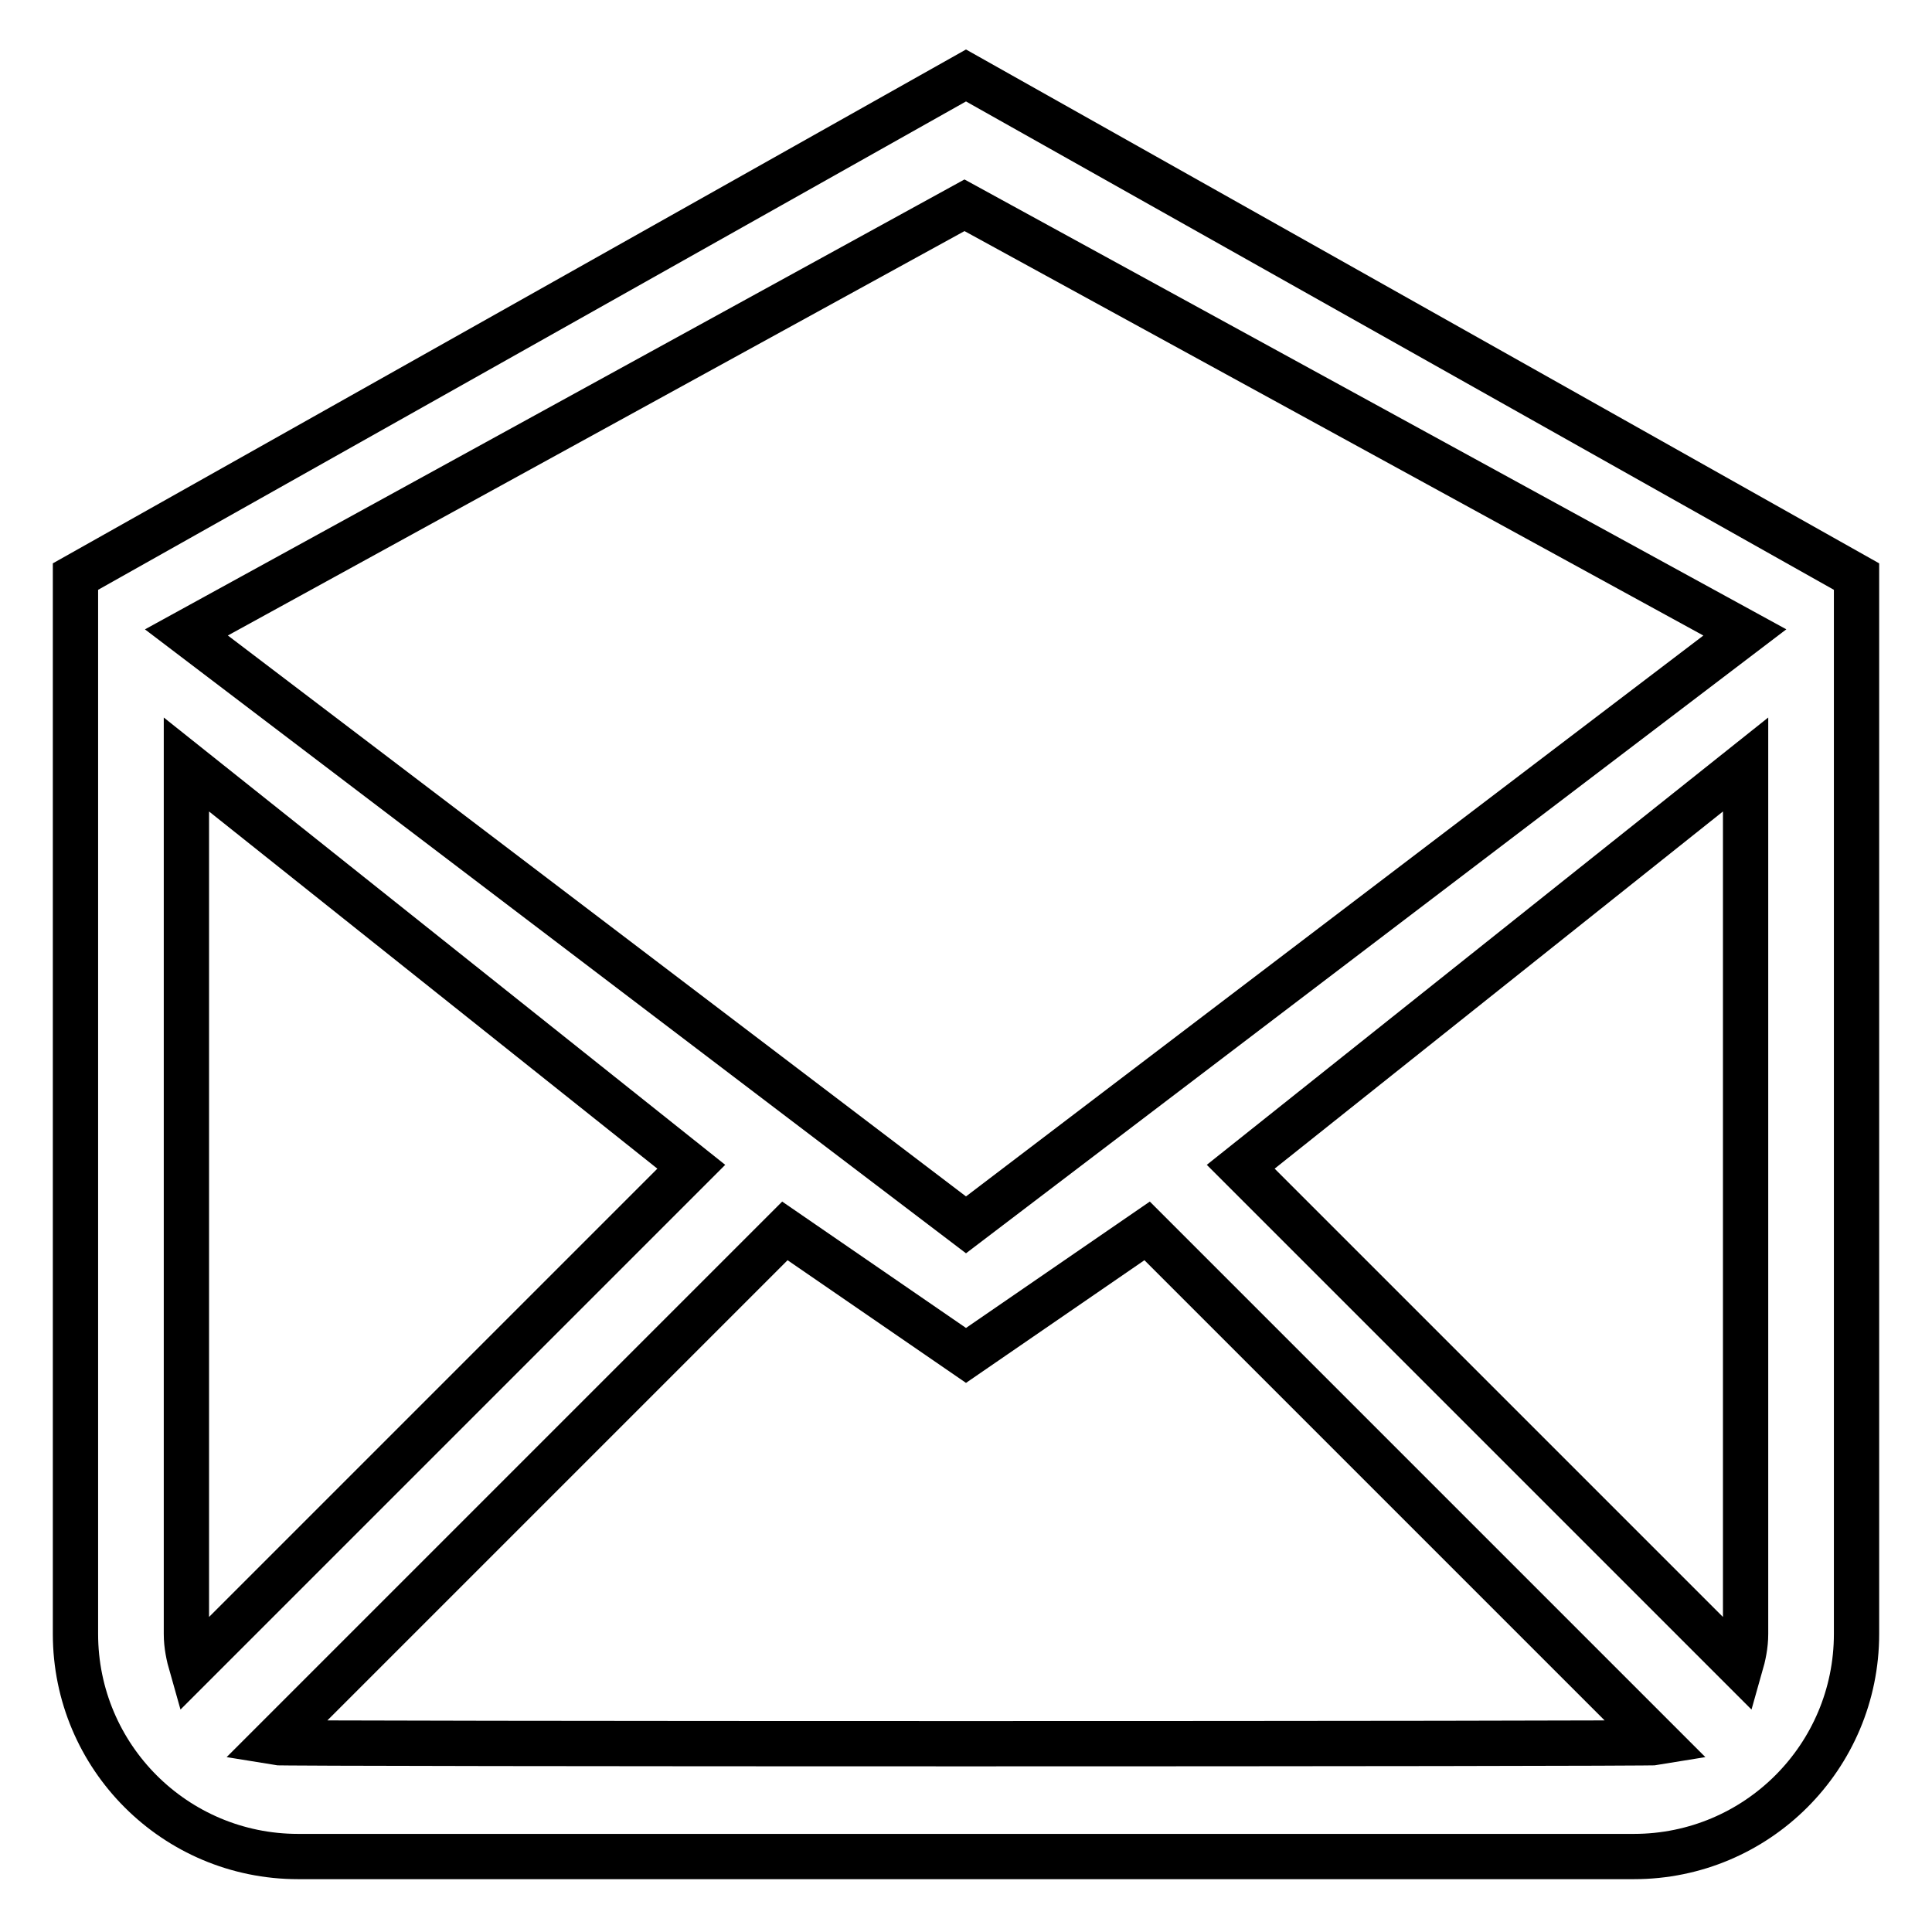
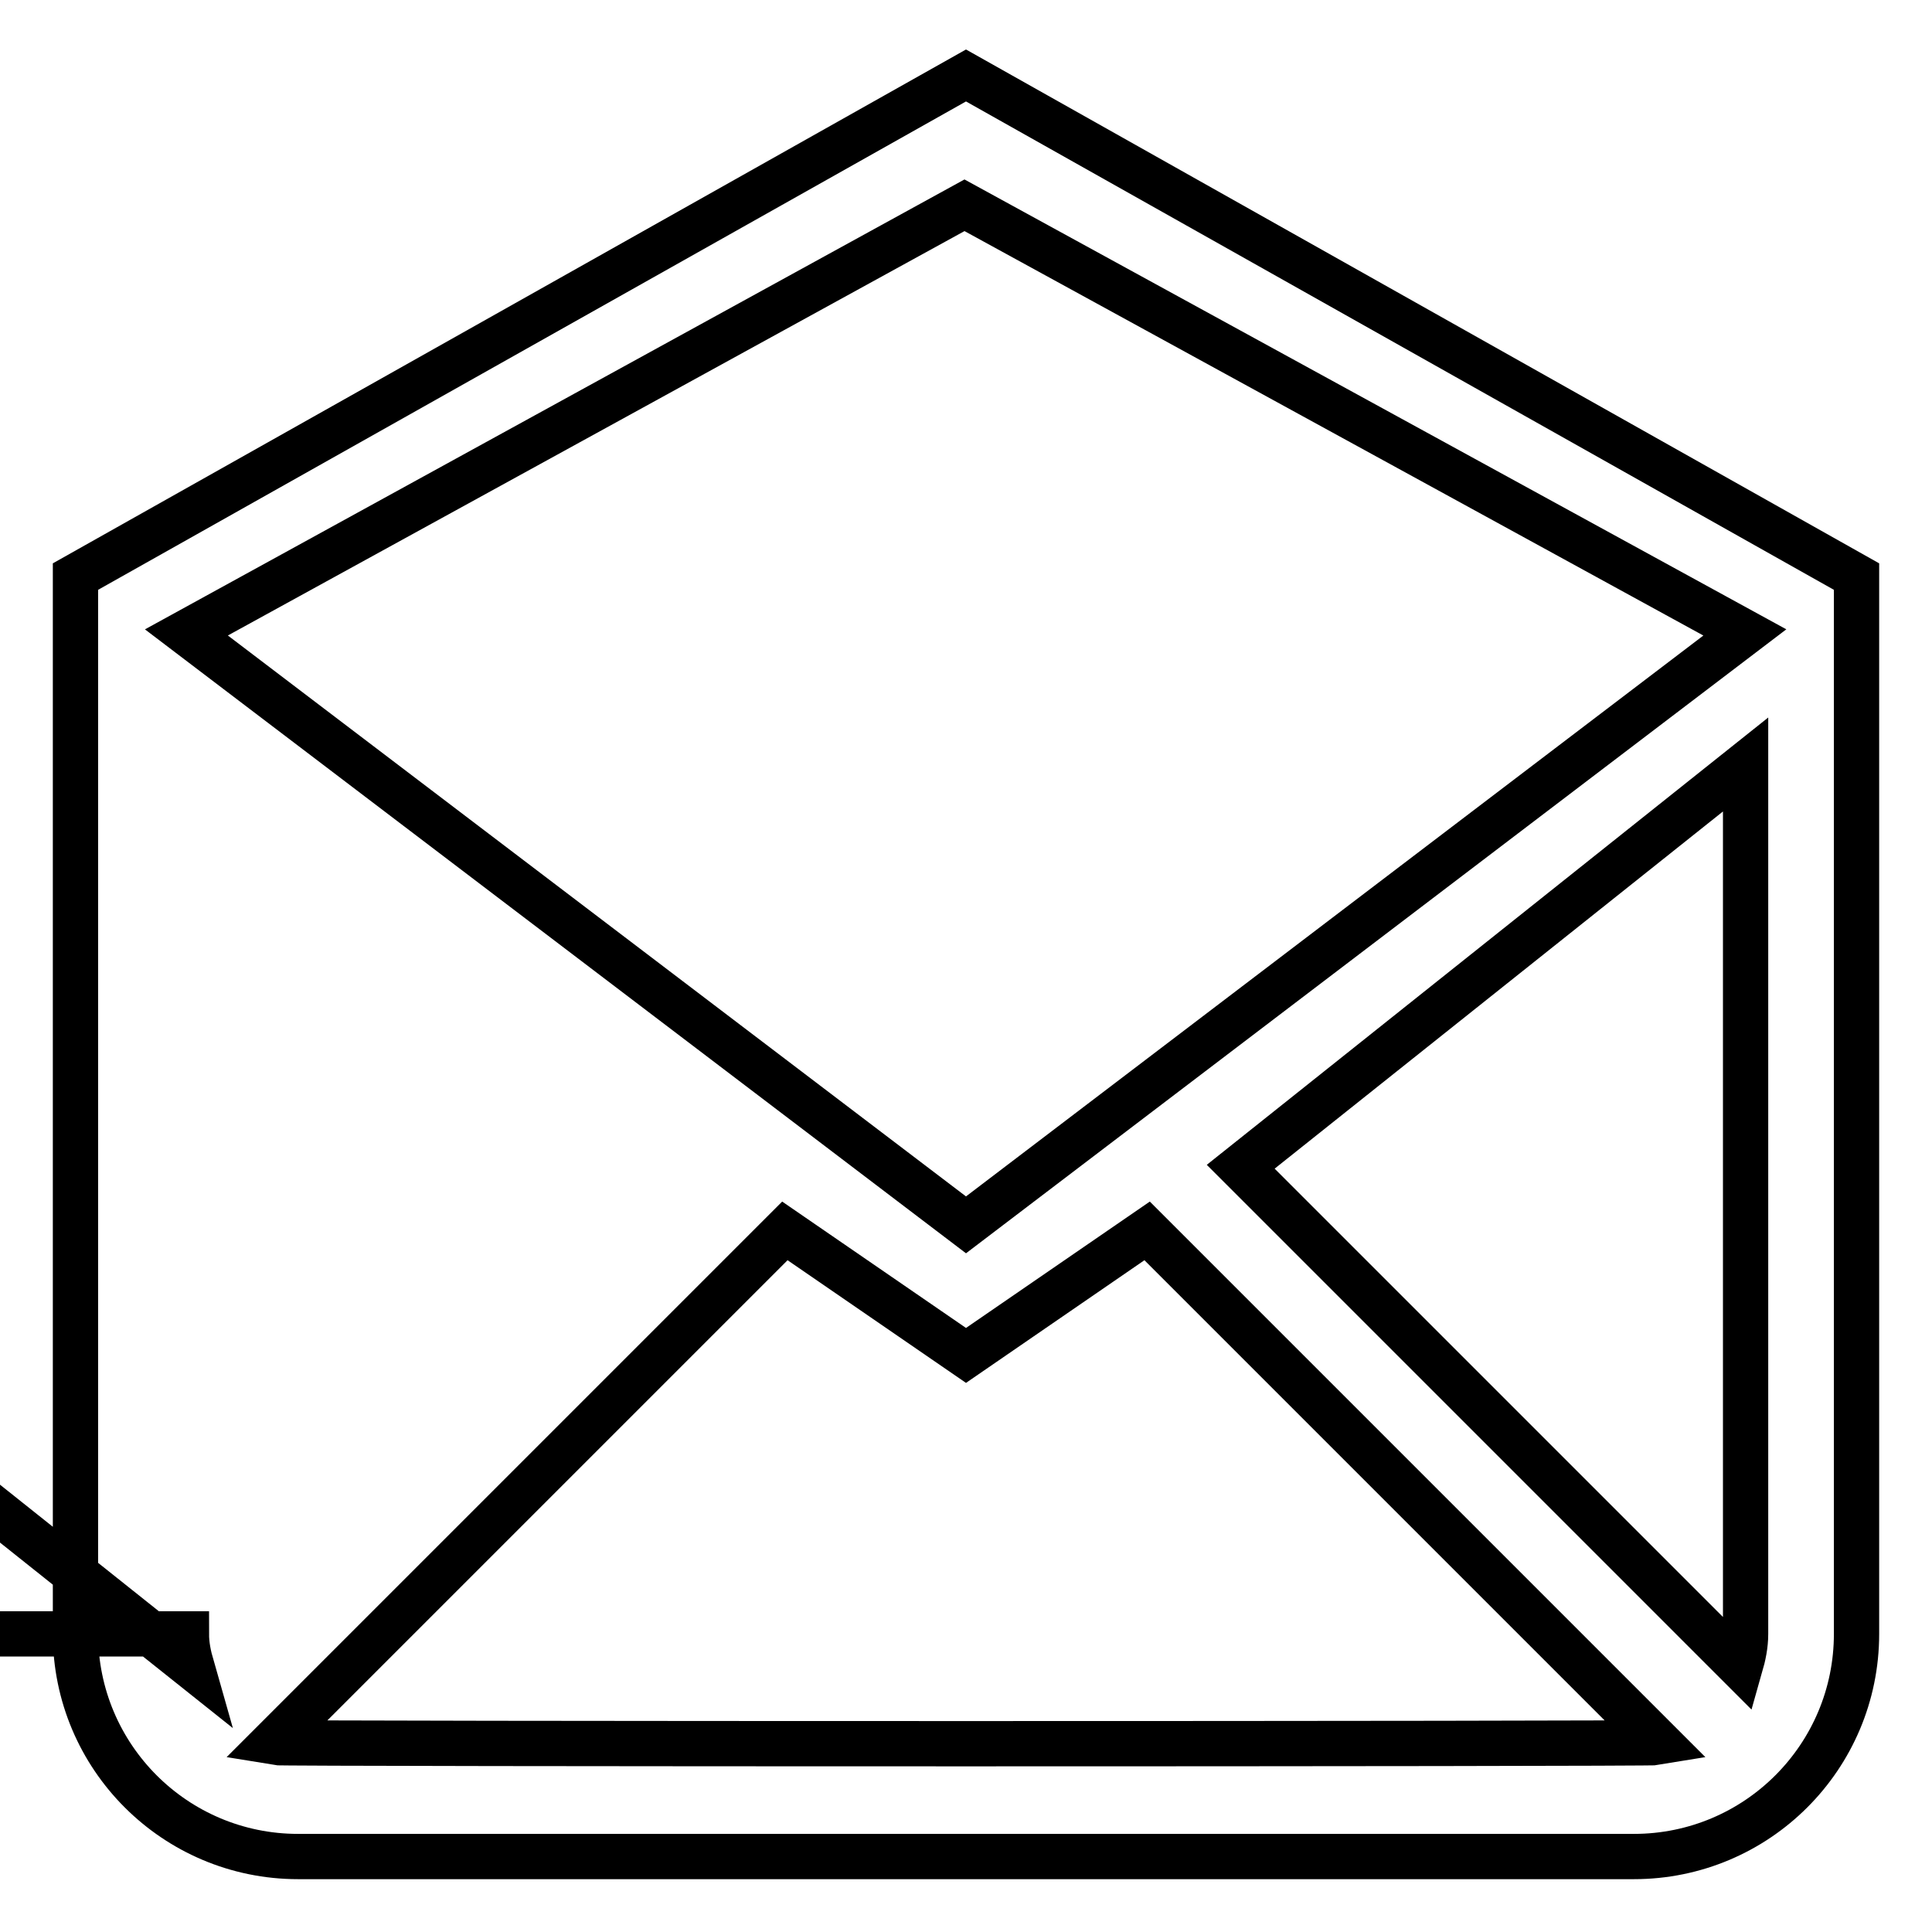
<svg xmlns="http://www.w3.org/2000/svg" version="1.1" x="0px" y="0px" viewBox="0 0 256 256" enable-background="new 0 0 256 256" xml:space="preserve">
  <g>
-     <path stroke-width="6" fill-opacity="0" stroke="#000000" d="M246,216.5c0,16.3-13.2,29.5-29.5,29.5h-177C23.2,246,10,232.8,10,216.5c0,0,0-123.3,0-140.1L128,10 l118,66.4C246,92.5,246,216.5,246,216.5z M36.2,230.9l67.8-67.8l24,16.5l24-16.5l67.8,67.8C218.7,231.1,37.3,231.1,36.2,230.9z  M24.7,216.5c0,1.5,0.3,2.9,0.7,4.3l66.2-66.2l-66.9-53.3V216.5z M128,162.3L24.7,83.8l103.1-56.6l103.4,56.6L128,162.3z  M231.3,101.3l-66.9,53.3l66.2,66.2c0.4-1.4,0.7-2.8,0.7-4.3V101.3z" />
+     <path stroke-width="6" fill-opacity="0" stroke="#000000" d="M246,216.5c0,16.3-13.2,29.5-29.5,29.5h-177C23.2,246,10,232.8,10,216.5c0,0,0-123.3,0-140.1L128,10 l118,66.4C246,92.5,246,216.5,246,216.5z M36.2,230.9l67.8-67.8l24,16.5l24-16.5l67.8,67.8C218.7,231.1,37.3,231.1,36.2,230.9z  M24.7,216.5c0,1.5,0.3,2.9,0.7,4.3l-66.9-53.3V216.5z M128,162.3L24.7,83.8l103.1-56.6l103.4,56.6L128,162.3z  M231.3,101.3l-66.9,53.3l66.2,66.2c0.4-1.4,0.7-2.8,0.7-4.3V101.3z" />
  </g>
</svg>